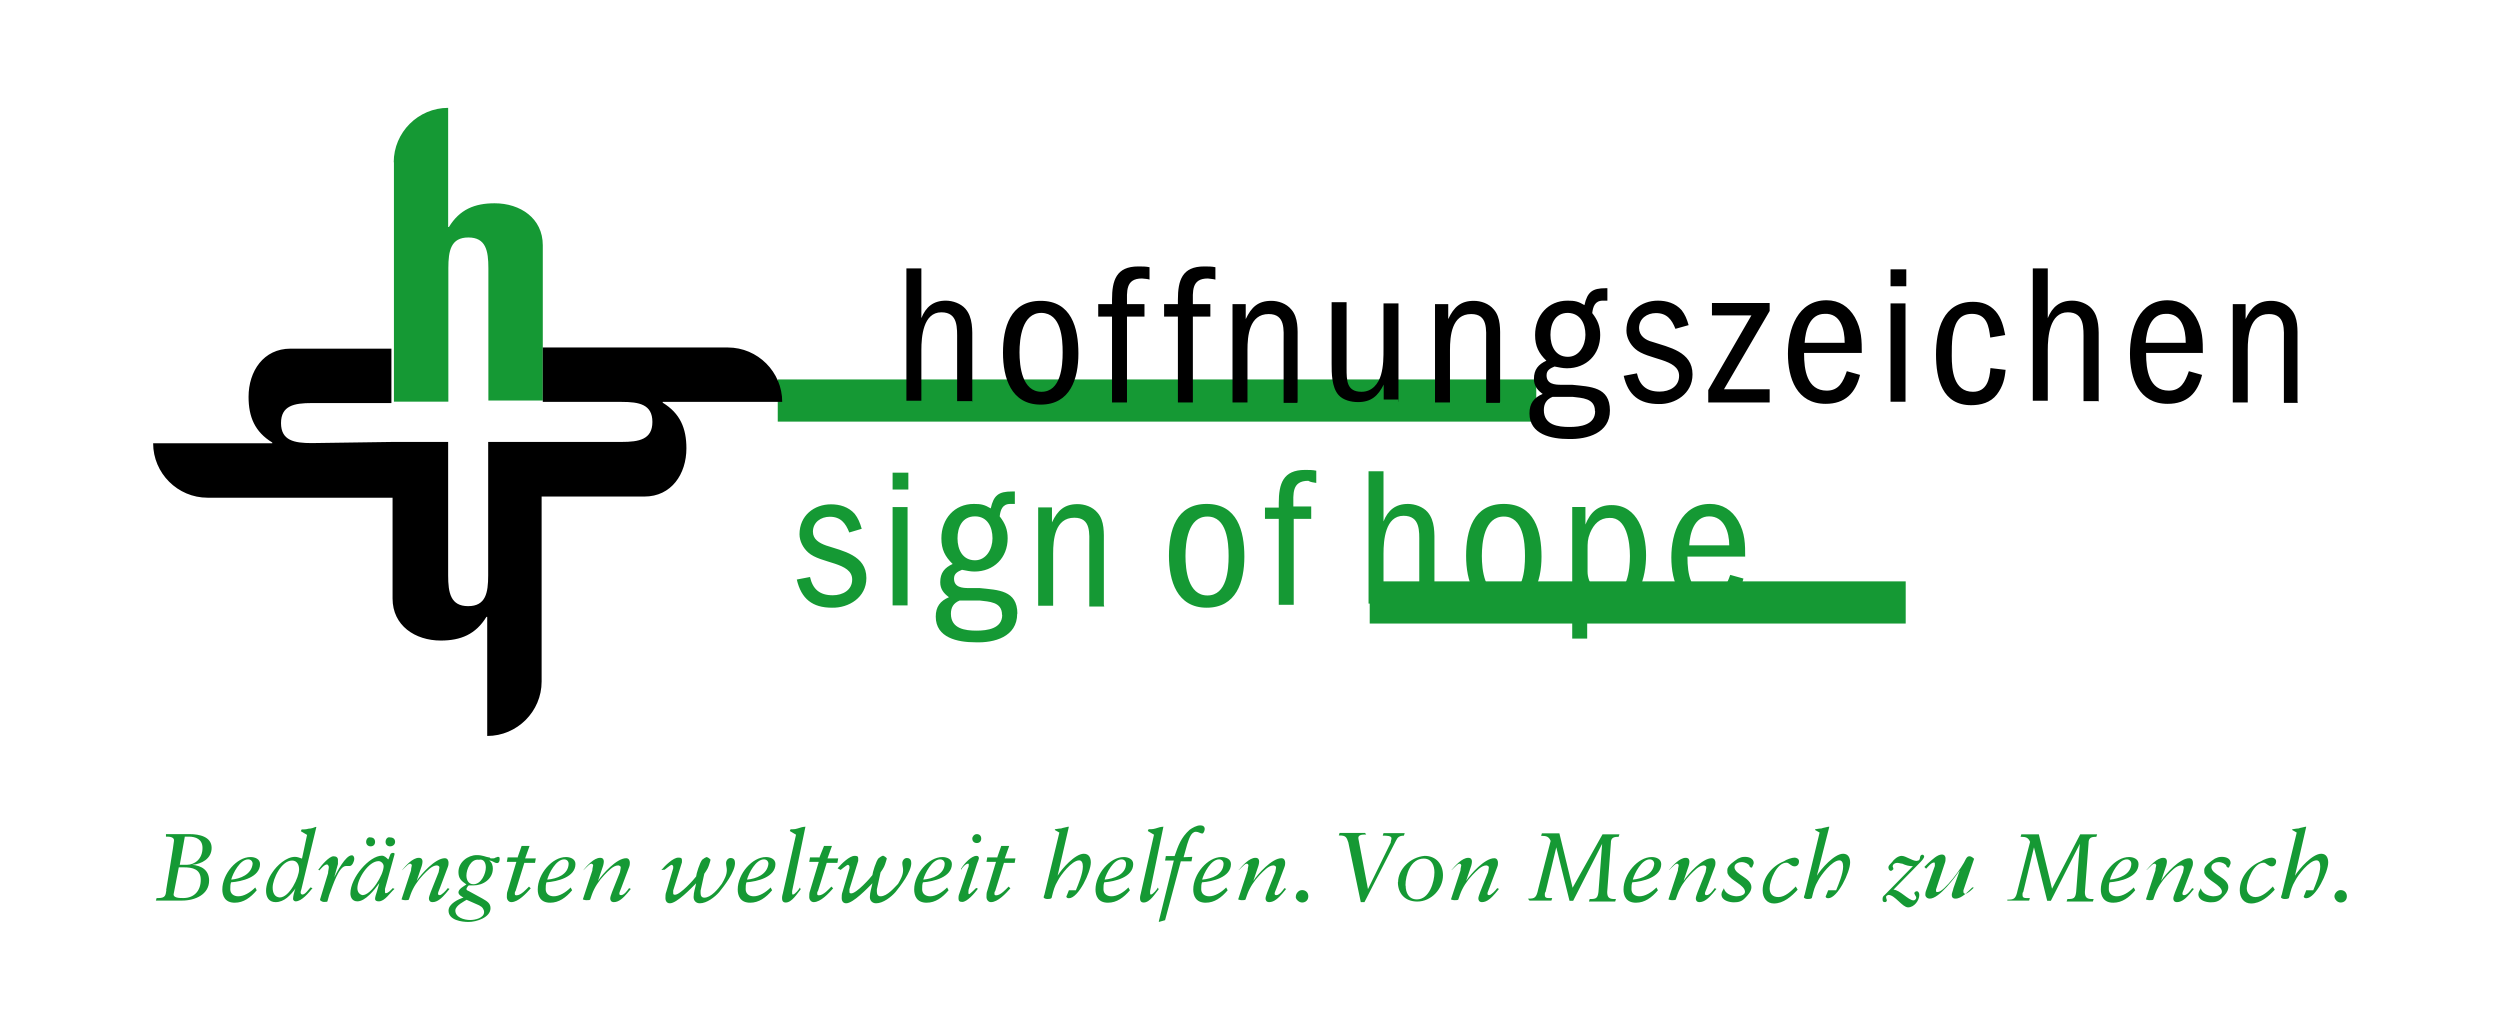
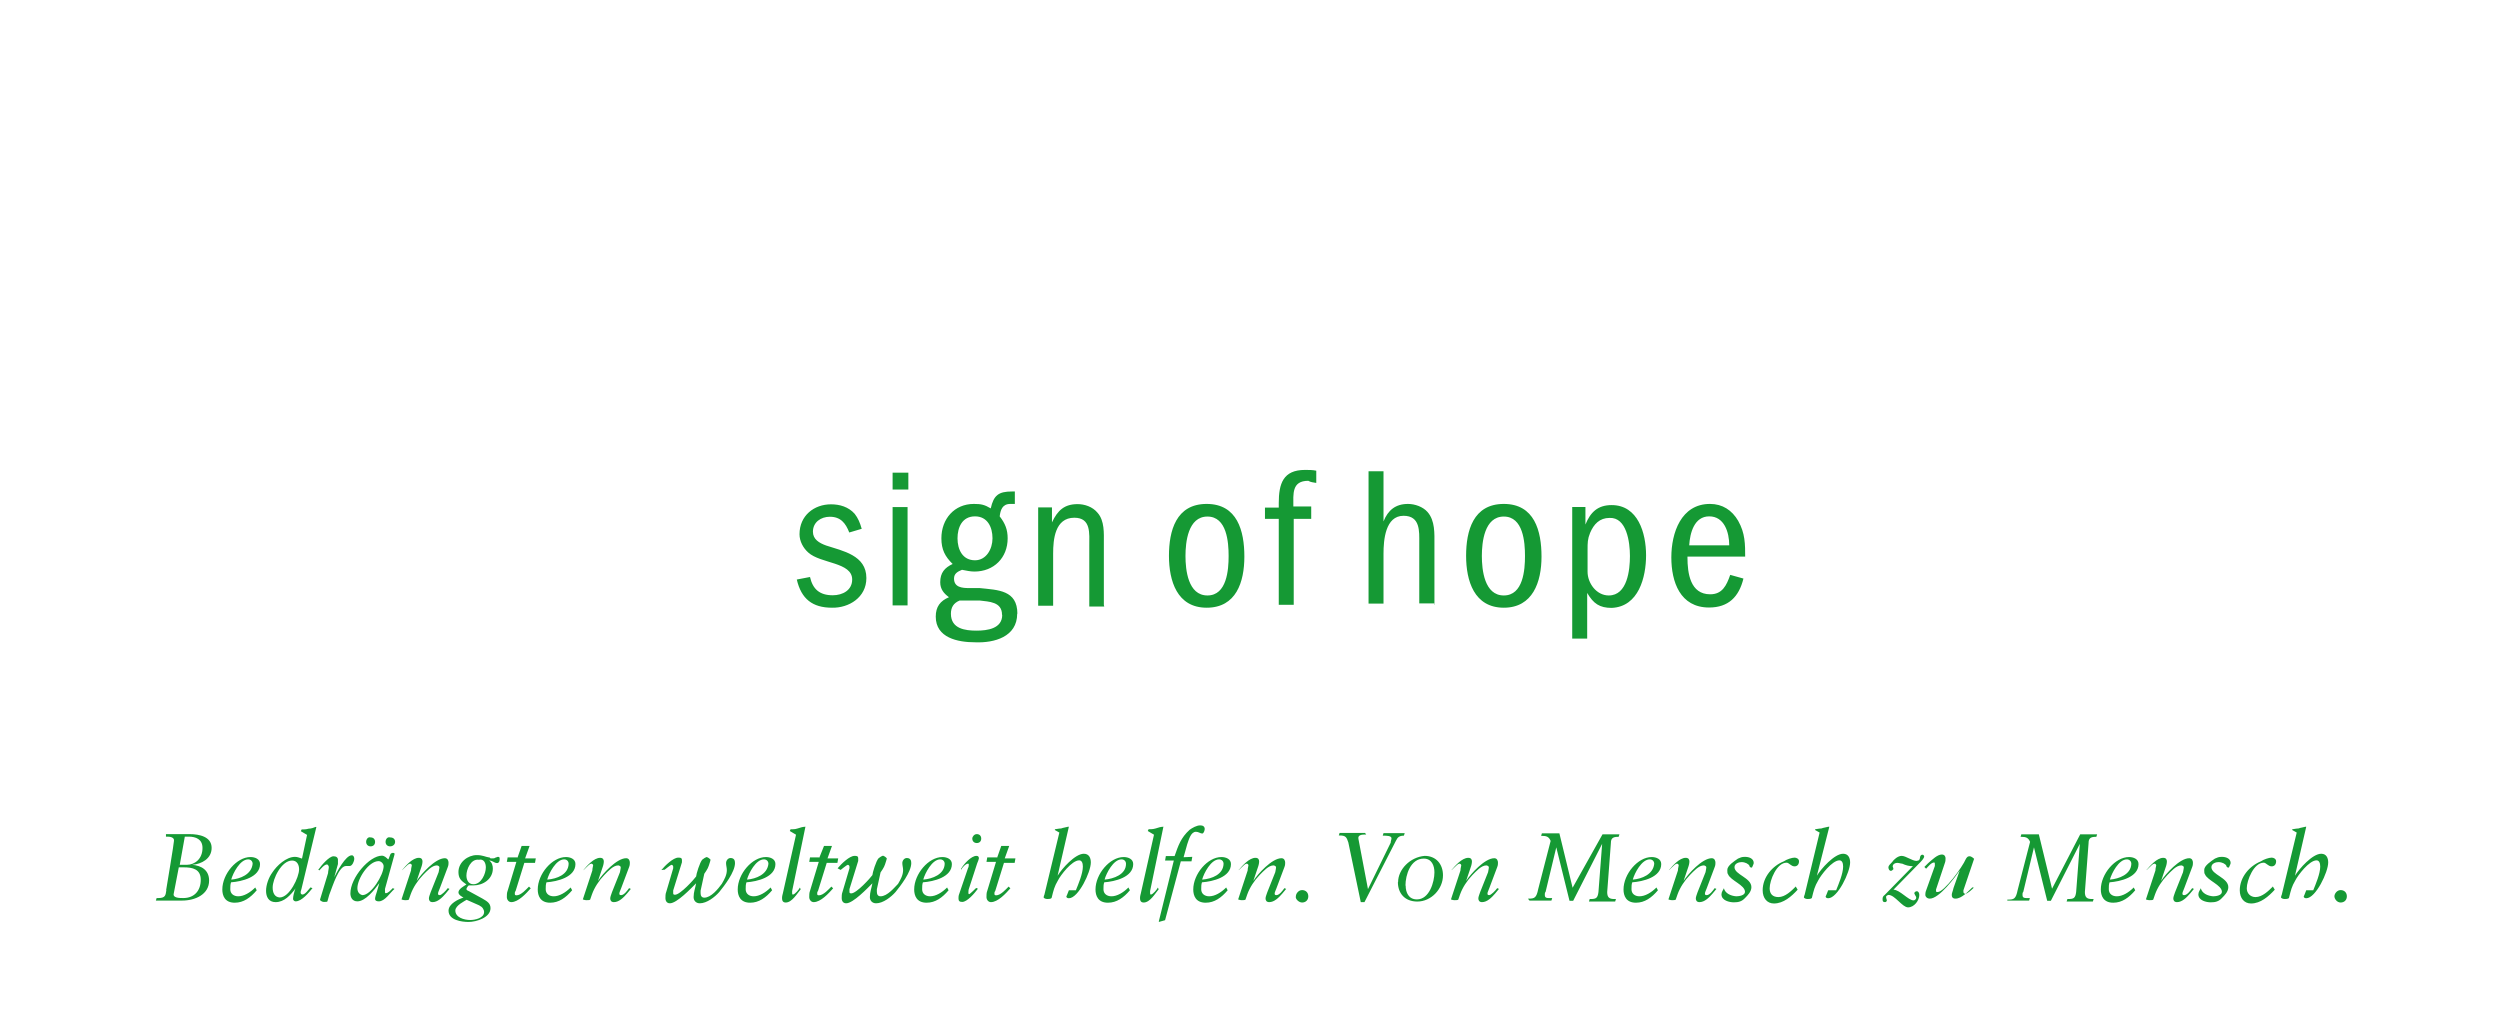
<svg xmlns="http://www.w3.org/2000/svg" id="Layer_1" data-name="Layer 1" viewBox="0 0 128.64 53">
  <defs>
    <style>
      .cls-1 {
        fill: #000;
      }

      .cls-1, .cls-2 {
        stroke-width: 0px;
      }

      .cls-2 {
        fill: #159934;
      }

      .cls-3 {
        fill: none;
        stroke: #159934;
        stroke-width: 2.17px;
      }
    </style>
  </defs>
  <path class="cls-2" d="M120.44,46.44c.19,0,.32-.13.32-.32s-.13-.32-.32-.32-.32.19-.32.32.13.32.32.32M118.67,42.54h-.04c-.13.04-.23.04-.36.09-.13,0-.26.04-.32.04v.04l.23.13-.77,3.2s-.04.09-.04.13.09.09.19.09c.19,0,.23-.04.23-.09.09-.36.13-.55.32-.87.13-.26.71-1.03,1.09-1.03.13,0,.19.13.19.32,0,.36-.23.9-.36,1.22h-.36l-.09.23s-.04.09-.04.09c0,.04.04.09.13.09.49,0,1.13-1.35,1.13-1.84,0-.23-.09-.45-.36-.45-.45,0-1.13.77-1.35,1.13l.58-2.52h0ZM116.96,45.61c-.23.23-.55.55-.9.55-.26,0-.45-.19-.45-.45,0-.41.36-1.32.87-1.32.13,0,.23.19.41.19.13,0,.23-.09.23-.26,0-.13-.13-.19-.23-.19-.13,0-.41.09-.55.19-.58.23-1.09.81-1.09,1.49,0,.41.23.68.58.68.49,0,.9-.36,1.22-.71l-.09-.15ZM113.25,45.7c-.04.09-.13.19-.13.32,0,.32.41.41.64.41s.41-.04.58-.23c.13-.13.32-.32.32-.55,0-.49-.87-.64-.87-1.03,0-.19.23-.26.36-.26.19,0,.36.09.41.19,0,.04.04.09.09.09h.04s.09-.19.09-.23c0-.23-.23-.32-.45-.32-.19,0-.23.04-.36.09-.19.13-.55.36-.55.58,0,.09,0,.19.04.23.13.32.87.55.87.9,0,.19-.32.23-.45.23-.28-.02-.58-.15-.64-.43ZM110.47,44.76l.13-.13c.09-.09.19-.19.26-.19.04,0,.09.04.09.09s-.04.13-.04.26l-.49,1.49s.09.04.19.04c.04,0,.19,0,.19-.04l.09-.26c.13-.36.36-.71.64-1,.19-.19.45-.49.71-.49.04,0,.13.04.13.09,0,.09-.04.23-.04.26l-.41,1.03c-.04.13-.09.23-.09.32s.04.19.19.19c.26,0,.49-.23.68-.45l.19-.23-.09-.04c-.09.13-.26.36-.41.36-.09,0-.09-.04-.09-.09s.04-.13.09-.26l.41-1.09c.04-.09.04-.19.04-.23,0-.09-.04-.23-.19-.23-.49,0-1.22.81-1.45,1.17l.26-.77s.04-.13.04-.23-.04-.19-.19-.19c-.32,0-.68.41-.87.64l.02-.04h0ZM108.57,45.25c.09-.32.45-1.03.87-1.03.13,0,.23.09.23.23-.02.55-.64.77-1.09.81M109.79,45.67c-.26.26-.58.45-.87.45-.23,0-.41-.13-.41-.36,0-.13,0-.26.04-.36.55-.04,1.49-.26,1.49-.94,0-.26-.26-.36-.49-.36-.71,0-1.45.87-1.45,1.67,0,.32.13.68.64.68.45,0,.81-.26,1.13-.64l-.08-.15h0ZM103.28,46.34h1.13l.04-.13h-.19c-.19,0-.19-.09-.19-.19,0-.04,0-.09.04-.13l.55-2.29.68,2.75h.19l1.49-2.93-.19,2.48c-.04.32-.13.36-.41.36h-.04l-.04.13h1.35l.04-.13h-.09c-.26,0-.36-.09-.36-.36l.19-2.52c0-.23.09-.32.36-.32h.04l.04-.13h-.87l-1.45,2.8-.68-2.8h-.9l-.04.13h.04c.23,0,.36.04.45.26l-.64,2.48c-.09.45-.19.49-.49.49h-.04v.06h0ZM101.57,45.67c-.09.09-.32.32-.45.32-.04,0-.09-.04-.09-.09v-.09l.55-1.62s-.13-.13-.23-.13-.13.04-.19.13c-.19.45-1.13,1.71-1.45,1.71-.04,0-.09,0-.09-.04v-.09l.45-1.35c.04-.09.04-.19.04-.26s-.04-.19-.19-.19c-.23,0-.49.26-.71.45l-.19.19.09.09c.09-.09.26-.32.41-.32.04,0,.04.04.04.09v.09l-.45,1.26c-.04.09-.04.19-.04.23,0,.09.09.19.23.19.49,0,1.32-1.13,1.54-1.45l-.32.9c-.04.19-.09.26-.09.36s.04.19.19.19c.32,0,.64-.36.87-.58l.09.02h0ZM96.96,46.06c-.09.09-.09.13-.09.23s.04.13.13.13c.04,0,.09-.04.09-.09,0-.04-.04-.09-.04-.19,0-.04.09-.09.13-.09.32,0,.71.64,1,.64.32,0,.58-.36.58-.64,0-.09-.04-.19-.13-.19s-.13.09-.13.09c0,.04.09.19.09.19.04.09-.04.19-.13.19-.26,0-.71-.55-1.03-.55l1.32-1.35c.09-.09.26-.26.26-.36,0-.04-.04-.09-.09-.09-.09,0-.13.09-.13.19t-.04.09s-.09.04-.13.04c-.23,0-.55-.26-.77-.26-.19,0-.41.19-.49.32-.09.09-.19.19-.19.26,0,.09.04.19.13.19.04,0,.09-.04.13-.09,0-.04-.04-.13-.04-.13,0-.13.13-.19.23-.19s.19.04.26.04c.19.09.36.13.55.13l-1.47,1.5h0ZM94.12,42.54h-.04c-.13.04-.23.04-.36.09-.13,0-.26.04-.32.04v.04l.23.13-.77,3.2s-.04.09-.04.13.09.09.19.09c.19,0,.23-.04.23-.09.09-.36.13-.55.32-.87.13-.26.71-1.03,1.09-1.03.13,0,.19.13.19.32,0,.36-.23.9-.36,1.22h-.41l-.09.23s-.04.09-.04.09c0,.04.04.09.13.09.49,0,1.13-1.35,1.13-1.84,0-.23-.09-.45-.36-.45-.45,0-1.13.77-1.35,1.13l.64-2.52h0ZM92.41,45.61c-.23.23-.55.55-.9.55-.32,0-.45-.19-.45-.45,0-.41.36-1.32.87-1.32.13,0,.23.19.41.19.13,0,.23-.09.23-.26,0-.13-.13-.19-.23-.19-.13,0-.41.09-.55.19-.58.23-1.09.81-1.09,1.49,0,.41.23.68.58.68.49,0,.9-.36,1.22-.71l-.09-.15ZM88.71,45.7c-.04.09-.13.19-.13.32,0,.32.41.41.64.41s.41-.04.58-.23c.13-.13.32-.32.32-.55,0-.49-.87-.64-.87-1.03,0-.19.23-.26.36-.26.19,0,.36.09.41.19,0,.04.04.09.09.09h.04s.09-.19.09-.23c0-.23-.23-.32-.45-.32-.19,0-.23.04-.36.09-.19.13-.55.36-.55.58,0,.09,0,.19.04.23.13.32.87.55.87.9,0,.19-.32.23-.45.23-.28-.02-.58-.15-.64-.43ZM85.9,44.76l.13-.13c.09-.09.19-.19.26-.19.04,0,.09.04.09.09s-.04.13-.04.26l-.49,1.49s.09.04.19.04c.04,0,.19,0,.19-.04l.09-.26c.13-.36.36-.71.64-1,.19-.19.45-.49.71-.49.04,0,.13.04.13.09,0,.09-.04.23-.04.26l-.41,1.03c-.04.13-.09.23-.09.32s.04.19.19.19c.26,0,.49-.23.68-.45l.19-.23-.09-.04c-.09.13-.26.36-.41.36-.09,0-.09-.04-.09-.09s.04-.13.09-.26l.41-1.09c.04-.09.04-.19.04-.23,0-.09-.04-.23-.19-.23-.49,0-1.22.81-1.45,1.17l.26-.77s.04-.13.04-.23-.04-.19-.19-.19c-.32,0-.68.41-.87.64l.02-.04h0ZM84.02,45.25c.09-.32.45-1.03.87-1.03.13,0,.23.09.23.23-.06.55-.64.77-1.09.81M85.23,45.67c-.26.26-.58.45-.87.45-.23,0-.41-.13-.41-.36,0-.13,0-.26.04-.36.55-.04,1.49-.26,1.49-.94,0-.26-.26-.36-.49-.36-.71,0-1.45.87-1.45,1.67,0,.32.13.68.64.68.45,0,.81-.26,1.13-.64l-.08-.15h0ZM78.7,46.34h1.13l.04-.13h-.19c-.19,0-.19-.09-.19-.19,0-.04,0-.09.04-.13l.55-2.29.68,2.75h.19l1.49-2.93-.19,2.48c-.04.32-.13.36-.41.36h-.04l-.04.13h1.35l.04-.13h-.09c-.26,0-.36-.09-.36-.36l.19-2.52c0-.23.09-.32.36-.32h.04l.04-.13h-.87l-1.54,2.75-.68-2.8h-.9l-.04.13h.04c.23,0,.36.04.45.26l-.64,2.48c-.09.45-.19.49-.49.49h-.04l.09.11ZM74.71,44.76l.13-.13c.09-.09.19-.19.26-.19.04,0,.09.04.09.09s-.04.13-.04.26l-.49,1.49s.09.04.19.04c.04,0,.19,0,.19-.04l.09-.26c.13-.36.36-.71.64-1,.19-.19.45-.49.71-.49.04,0,.13.04.13.09,0,.09-.04.23-.04.26l-.41,1.03c-.04.13-.09.23-.09.32s.04.19.19.19c.26,0,.49-.23.68-.45l.19-.23-.09-.04c-.09.13-.32.36-.41.36s-.09-.04-.09-.09.04-.13.09-.26l.41-1.09c.04-.09.04-.19.04-.23,0-.09-.04-.23-.19-.23-.49,0-1.22.81-1.45,1.17l.26-.77s.04-.13.04-.23-.04-.19-.19-.19c-.32,0-.68.41-.87.64l.02-.04h0ZM71.93,45.39c0,.58.36,1,1,1,.71,0,1.32-.64,1.32-1.35,0-.58-.36-1-.94-1-.75.06-1.37.7-1.37,1.35M72.32,45.57c0-.55.26-1.39.94-1.39.41,0,.55.36.55.71,0,.49-.26,1.39-.9,1.39-.43,0-.58-.36-.58-.71M70.25,42.86h-1.32l-.04.13h.04c.32,0,.36.09.45.36l.64,3.07h.19l1.62-3.16c.09-.19.19-.26.41-.26l.04-.13h-1.09l-.04.13h.04c.13,0,.41,0,.41.13,0,.09-.04.13-.04.23l-1.17,2.39-.49-2.58c-.04-.19.13-.23.36-.23h.04l-.06-.08h0ZM67,46.44c.19,0,.32-.13.32-.32s-.13-.32-.32-.32-.32.19-.32.32c-.04.13.15.32.32.32M63.76,44.76l.13-.13c.09-.09.19-.19.26-.19.04,0,.09.04.09.09s-.04.13-.04.26l-.49,1.49s.09.04.19.04c.04,0,.19,0,.19-.04l.09-.26c.13-.36.36-.71.64-1,.19-.19.45-.49.71-.49.04,0,.13.04.13.09,0,.09-.04.23-.04.26l-.41,1.03c-.04.13-.09.23-.09.32s.04.19.19.19c.26,0,.49-.23.68-.45l.19-.23-.09-.04c-.09.13-.26.36-.41.36-.09,0-.09-.04-.09-.09s.04-.13.09-.26l.41-1.09c.04-.09.04-.19.04-.23,0-.09-.04-.23-.19-.23-.49,0-1.22.81-1.45,1.17l.26-.77s.04-.13.04-.23-.04-.19-.19-.19c-.32,0-.68.41-.87.64l.02-.04h0ZM61.86,45.25c.09-.32.45-1.03.87-1.03.13,0,.23.09.23.23-.02.55-.6.77-1.09.81M63.09,45.67c-.26.26-.58.45-.87.45-.23,0-.41-.13-.41-.36,0-.13,0-.26.04-.36.55-.04,1.49-.26,1.49-.94,0-.26-.26-.36-.49-.36-.71,0-1.45.87-1.45,1.67,0,.32.13.68.64.68.45,0,.81-.26,1.13-.64l-.08-.15h0ZM60.9,44.12l.19-.68c.09-.26.19-.64.45-.64.13,0,.23.09.32.09s.13-.19.13-.23c0-.13-.09-.19-.23-.19-.19,0-.41.13-.55.23-.45.41-.58.81-.77,1.35h-.45l-.04.23h.45l-.77,3.12v.04l.32-.09.81-3.03h.55l.04-.23s-.45.02-.45.02ZM59.87,42.54c-.13,0-.26.04-.41.09-.13.04-.26.04-.36.04l-.04.09.32.19-.68,3.03s-.04.13-.04.23c0,.13.04.23.19.23.32,0,.58-.45.77-.68l-.04-.09c-.04.09-.26.36-.36.36-.04,0-.04-.04-.04-.09v-.09s.68-3.29.68-3.29ZM56.84,45.25c.09-.32.45-1.03.87-1.03.13,0,.23.09.23.23,0,.55-.64.77-1.09.81M58.06,45.67c-.26.26-.58.45-.87.45-.23,0-.41-.13-.41-.36,0-.13,0-.26.04-.36.55-.04,1.49-.26,1.49-.94,0-.26-.26-.36-.49-.36-.71,0-1.45.87-1.45,1.67,0,.32.13.68.64.68.45,0,.81-.26,1.13-.64l-.08-.15h0ZM55,42.54h-.04c-.13.04-.23.04-.36.09-.13,0-.26.04-.32.04v.04l.23.13-.77,3.2s-.04.09-.04.13.09.09.19.09c.19,0,.23-.04.23-.09.09-.36.13-.55.32-.87.13-.26.71-1.03,1.09-1.03.13,0,.19.13.19.32,0,.36-.23.9-.36,1.22h-.36l-.09.23s-.04.09-.04.09c0,.04.04.09.13.09.49,0,1.13-1.35,1.13-1.84,0-.23-.09-.45-.36-.45-.45,0-1.13.77-1.35,1.13l.58-2.52h0ZM51.29,44.12h-.49l-.04.23h.49l-.45,1.49c-.04.09-.04.23-.04.32,0,.13.09.26.23.26.36,0,.77-.45,1-.71l-.09-.09c-.13.13-.41.45-.64.45-.09,0-.09-.04-.09-.09s0-.09.04-.13l.45-1.45h.55l.04-.23h-.55l.23-.64h-.41s-.21.6-.21.6ZM50.26,42.92c-.13,0-.23.13-.23.23,0,.13.09.23.23.23s.23-.09.23-.23-.09-.23-.23-.23M49.45,44.76c.04-.09.23-.32.36-.32.04,0,.04.04.04.04,0,.04,0,.13-.04.19l-.45,1.32c-.04.09-.04.19-.04.23,0,.13.04.19.19.19.26,0,.64-.45.81-.68l-.09-.04s-.32.32-.36.32-.04-.04-.04-.09,0-.13.04-.23l.41-1.26c.04-.09.09-.23.09-.26,0-.09-.04-.13-.13-.13-.26,0-.64.41-.77.64-.02-.04-.02.09-.02.09ZM47.51,45.25c.09-.32.45-1.03.87-1.03.13,0,.23.09.23.23-.02.55-.64.77-1.09.81M48.73,45.67c-.26.26-.58.45-.87.45-.23,0-.41-.13-.41-.36,0-.13,0-.26.04-.36.55-.04,1.49-.26,1.49-.94,0-.26-.26-.36-.49-.36-.71,0-1.45.87-1.45,1.67,0,.32.13.68.64.68.45,0,.81-.26,1.13-.64l-.08-.15h0ZM43.26,44.76s.32-.26.36-.26.09.04.09.09v.09l-.36,1.22c-.04.09-.04.23-.04.32s.04.26.23.26c.36,0,1.09-.77,1.35-1.03-.04.23-.13.45-.13.71,0,.19.13.32.32.32.36,0,.77-.32,1-.58.26-.32.81-1.03.81-1.49,0-.13-.04-.26-.23-.26-.13,0-.23.13-.23.26s.04.23.04.36c0,.26-.13.49-.26.71-.19.19-.55.64-.9.64-.13,0-.19-.09-.19-.23v-.13l.19-.87s.19-.26.23-.41c.04-.13.09-.26.09-.32-.04-.04-.09-.09-.19-.13-.04,0-.19.09-.23.13-.13.13-.32.77-.32.87-.09.13-.81.94-1.09.94-.09,0-.09-.04-.09-.09v-.13l.45-1.45v-.13c0-.13-.09-.13-.19-.13-.26,0-.68.41-.87.64l.15.08h0ZM42.13,44.12h-.45l-.04.23h.49l-.45,1.49c-.04.09-.04.23-.04.32,0,.13.09.26.23.26.36,0,.77-.45,1-.71l-.09-.09c-.13.13-.41.45-.64.45-.09,0-.09-.04-.09-.09s0-.09.04-.13l.45-1.45h.55l.04-.23h-.55l.23-.64h-.41s-.24.6-.24.6ZM41.45,42.54c-.13,0-.26.04-.41.09s-.26.04-.36.04l-.04.09.32.19-.68,3.03s-.04.13-.04.23c0,.13.04.23.19.23.32,0,.58-.45.77-.68l-.04-.09c-.04.09-.26.36-.36.36-.04,0-.04-.04-.04-.09v-.09s.68-3.29.68-3.29ZM38.44,45.25c.09-.32.45-1.03.87-1.03.13,0,.23.09.23.23-.06.55-.64.77-1.09.81M39.65,45.67c-.26.26-.58.45-.87.45-.23,0-.41-.13-.41-.36,0-.13,0-.26.04-.36.55-.04,1.49-.26,1.49-.94,0-.26-.26-.36-.49-.36-.71,0-1.45.87-1.45,1.67,0,.32.13.68.64.68.45,0,.81-.26,1.13-.64l-.08-.15h0ZM34.19,44.76s.32-.26.36-.26.09.04.09.09v.09l-.36,1.22c-.04.09-.04.23-.04.32s.04.26.23.26c.36,0,1.09-.77,1.35-1.03-.04.23-.13.45-.13.71,0,.19.13.32.32.32.36,0,.77-.32,1-.58.26-.32.81-1.03.81-1.49,0-.13-.04-.26-.23-.26-.13,0-.23.13-.23.26s.04.23.04.36c0,.26-.13.49-.26.71-.19.26-.55.71-.9.71-.13,0-.19-.09-.19-.23v-.13l.19-.87s.19-.26.23-.41c.04-.13.09-.26.09-.32-.04-.04-.09-.09-.19-.13-.04,0-.19.09-.23.13-.13.13-.32.77-.32.87-.09.13-.81.94-1.09.94-.09,0-.09-.04-.09-.09v-.13l.45-1.45v-.11c0-.13-.09-.13-.19-.13-.26,0-.68.41-.87.64l.15-.02h0ZM30.04,44.76l.13-.13c.09-.09.19-.19.26-.19.04,0,.09.04.09.09s-.04.13-.04.26l-.49,1.49s.09.04.19.04c.04,0,.19,0,.19-.04l.09-.26c.13-.36.36-.71.64-1,.19-.19.45-.49.71-.49.04,0,.13.04.13.09,0,.09-.04.23-.04.26l-.41,1.03c-.04.13-.09.23-.09.32s.04.19.19.19c.26,0,.49-.23.68-.45l.19-.23-.09-.04c-.09.13-.26.36-.41.36-.09,0-.09-.04-.09-.09s.04-.13.09-.26l.41-1.09c.04-.09.04-.19.04-.23,0-.09-.04-.23-.19-.23-.49,0-1.22.81-1.45,1.17l.26-.77s.04-.13.04-.23-.04-.19-.19-.19c-.32,0-.68.41-.87.64.02,0,.02-.04.02-.04ZM28.16,45.25c.09-.32.45-1.03.87-1.03.13,0,.23.09.23.23-.02.55-.6.77-1.09.81M29.36,45.67c-.26.26-.58.45-.87.45-.23,0-.41-.13-.41-.36,0-.13,0-.26.04-.36.55-.04,1.49-.26,1.49-.94,0-.26-.26-.36-.49-.36-.71,0-1.45.87-1.45,1.67,0,.32.13.68.64.68.45,0,.81-.26,1.13-.64l-.08-.15h0ZM26.61,44.12h-.49l-.04.23h.49l-.45,1.49c-.04.09-.04.23-.04.32,0,.13.09.26.23.26.36,0,.77-.45,1-.71l-.09-.09c-.13.13-.41.45-.64.45-.09,0-.09-.04-.09-.09s0-.09.04-.13l.45-1.45h.55l.04-.23h-.55l.23-.64h-.41s-.21.6-.21.6ZM25,44.63c0,.32-.23.87-.64.87-.26,0-.36-.23-.36-.45,0-.32.23-.87.64-.81.26-.06.36.17.36.4M24.68,46.61c.13.04.23.19.23.32,0,.32-.49.41-.71.41-.32,0-.77-.13-.77-.49,0-.26.49-.49.58-.55l.68.3ZM24.09,45.84s-.09-.04-.09-.09.09-.19.13-.19h.23c.49,0,1-.32,1-.87,0-.13-.04-.32-.19-.41.19,0,.26.13.41.13.09,0,.13-.09.13-.19s0-.13-.09-.13c-.04,0-.09.04-.13.04-.04.04-.09.04-.19.04-.04,0-.09,0-.09-.04-.26-.04-.36-.13-.68-.13-.45,0-.94.36-.94.87,0,.32.13.45.41.64-.13.09-.41.23-.41.41,0,.13.19.23.26.26-.26.09-.77.32-.77.68,0,.49.68.58,1.03.58.41,0,1.13-.23,1.13-.71,0-.26-.19-.36-.41-.49.04.02-.73-.4-.73-.4ZM20.71,44.76l.13-.13c.09-.09.19-.19.26-.19.04,0,.09.04.09.09s-.04.13-.04.26l-.49,1.49s.09.04.19.04c.04,0,.19,0,.19-.04l.09-.26c.13-.36.36-.71.64-1,.19-.19.45-.49.71-.49.04,0,.13.04.13.09,0,.09-.04.23-.04.26l-.41,1.03c-.04.13-.09.23-.09.32s.04.19.19.19c.26,0,.49-.23.68-.45l.19-.23-.09-.04c-.09.13-.32.36-.41.36s-.09-.04-.09-.09.04-.13.09-.26l.41-1.09c.04-.09.04-.19.04-.23,0-.09-.04-.23-.19-.23-.49,0-1.22.81-1.45,1.17l.26-.77s.04-.13.04-.23-.04-.19-.19-.19c-.32,0-.68.41-.87.64.02,0,.02-.04.02-.04ZM19.97,44.22c-.09-.09-.19-.19-.32-.19-.64,0-1.62,1.13-1.62,1.94,0,.19.09.41.36.41.41,0,.87-.58,1.13-.94l-.13.45c-.04.13-.09.26-.09.36s.09.13.19.13c.32,0,.58-.45.81-.64l-.09-.04c-.09.09-.23.26-.36.26-.04,0-.04-.04-.04-.09v-.13l.49-1.77v-.04s0-.04-.04-.04h-.09s-.09.04-.09.09c0,0-.09.23-.09.23ZM18.39,45.7c0-.49.58-1.39,1.09-1.39.13,0,.26.13.26.26,0,.45-.64,1.49-1.09,1.49-.17-.04-.26-.17-.26-.36M19.84,43.32c0,.13.09.23.23.23s.26-.09.26-.23-.09-.23-.26-.23c-.13-.04-.23.09-.23.23M18.84,43.32c0,.13.09.23.23.23s.23-.09.23-.23-.09-.23-.23-.23c-.13-.04-.23.09-.23.23M16.42,44.8c.09-.09.26-.32.41-.32.04,0,.09.09.09.13,0,.09-.04.23-.04.32l-.41,1.35v.04s.09.09.19.09.19,0,.19-.04l.09-.32c.19-.49.49-1.49.87-1.49h.19c.13,0,.23-.26.23-.36s-.04-.19-.13-.19c-.32,0-.77.87-.9,1.13l.19-.68v-.21c0-.13-.09-.19-.23-.19-.23,0-.64.49-.77.68-.06,0,.04.04.04.04ZM15.97,45.67c-.09.09-.26.36-.41.36-.04,0-.09-.04-.09-.09s0-.09.04-.19l.77-3.2h-.04c-.09.04-.23.09-.36.09-.13.04-.26.04-.36.04l-.04.09.32.19-.26,1.22c-.13-.04-.23-.09-.36-.09-.45,0-.94.45-1.17.81-.19.26-.32.64-.32.94s.13.58.49.58c.45,0,.77-.36,1.03-.71l-.04.09c-.04.13-.09.32-.09.45,0,.09.09.13.13.13.32,0,.68-.45.87-.68l-.11-.04ZM14.03,45.67c0-.45.45-1.39,1-1.39.26,0,.36.23.36.45,0,.41-.49,1.45-1,1.45-.26-.02-.36-.24-.36-.51M11.9,45.25c.09-.32.45-1.03.87-1.03.13,0,.23.09.23.23-.06.55-.64.77-1.09.81M13.13,45.67c-.26.26-.58.45-.87.45-.23,0-.41-.13-.41-.36,0-.13,0-.26.04-.36.55-.04,1.49-.26,1.49-.94,0-.26-.26-.36-.49-.36-.71,0-1.45.87-1.45,1.67,0,.32.13.68.64.68.45,0,.81-.26,1.13-.64l-.08-.15h0ZM8.56,45.8c-.04.26-.04.41-.41.41h-.09l-.04.13h1.35c.68,0,1.39-.32,1.39-1.03,0-.55-.41-.77-.87-.81.49-.04,1-.32,1-.87,0-.58-.64-.71-1.13-.71h-1.22v.13h.09c.13,0,.36.04.32.23.02,0-.4,2.52-.4,2.52ZM9.52,43.05h.19c.36,0,.71.13.71.58,0,.58-.41.87-.81.87h-.36s.26-1.45.26-1.45ZM9.2,44.63h.26c.45,0,.87.09.87.64s-.32.94-.9.94c-.19,0-.55,0-.49-.23l.26-1.35Z" />
-   <path class="cls-3" d="M40.02,20.61h39.03" />
-   <path class="cls-2" d="M20.26,8.35c0-1.54,1.26-2.8,2.8-2.8v6.13h.04c.55-.9,1.32-1.22,2.35-1.22,1.32,0,2.48.77,2.48,2.16v7.99h-2.8v-6.81c0-.9-.13-1.58-1.03-1.58s-1.03.68-1.03,1.58v6.87h-2.8v-12.32Z" />
-   <path class="cls-1" d="M20.26,22.74h2.8v6.87c0,.9.13,1.58,1.03,1.58s1.03-.68,1.03-1.58v-6.87h6.87c.9,0,1.58-.13,1.58-1.03s-.68-1.03-1.58-1.03h-4.06v-2.8h9.52c1.54,0,2.8,1.26,2.8,2.8h-6.15v.04c.9.55,1.22,1.32,1.22,2.35,0,1.32-.77,2.48-2.16,2.48h-5.29v9.52c0,1.54-1.26,2.8-2.8,2.8v-6.13h-.04c-.55.9-1.32,1.22-2.35,1.22-1.32,0-2.48-.77-2.48-2.16v-5.19h-9.52c-1.54,0-2.8-1.26-2.8-2.8h6.13v-.04c-.9-.55-1.22-1.32-1.22-2.35,0-1.32.77-2.48,2.16-2.48h5.19v2.8h-4.1c-.9,0-1.58.13-1.58,1.03s.68,1.03,1.58,1.03l4.21-.06ZM118.22,20.67v-3.2c0-.49.04-1.13-.32-1.54-.26-.32-.68-.45-1.03-.45-.68,0-1.03.32-1.32.94v-.77h-.66v5.06h.77v-2.71c0-.71.09-1.84,1.09-1.84.87,0,.77.81.77,1.45v3.12h.71v-.06h-.02ZM112.48,17.64h-2.07c.04-.64.26-1.49,1.03-1.49.81-.04,1.03.77,1.03,1.49M113.35,18.22c0-.71,0-1.26-.36-1.9-.32-.55-.81-.87-1.45-.87-1.49,0-1.94,1.49-1.94,2.75s.45,2.58,1.94,2.58c1,0,1.54-.55,1.77-1.49l-.68-.19c-.19.55-.41,1-1.03,1-1.03,0-1.17-1.09-1.17-1.9v-.04h2.93l-.02.06ZM107.99,20.67v-3.12c0-.55.04-1.22-.36-1.67-.23-.26-.64-.41-1-.41-.64,0-1.03.32-1.26.9v-2.56h-.77v6.81h.77v-2.61c0-.68.09-1.94,1.03-1.94.87,0,.81.81.81,1.45v3.12h.77v.04ZM103.19,19.03l-.77-.09c-.04.58-.19,1.22-.9,1.22-1,0-1.09-1.13-1.09-1.84,0-.32,0-.68.04-1,.09-.58.26-1.17,1-1.17.77,0,.87.64.94,1.22l.77-.13c-.09-.45-.19-.87-.49-1.22-.32-.36-.71-.49-1.17-.49-1.54,0-1.9,1.45-1.9,2.71s.32,2.61,1.81,2.61c.49,0,1-.13,1.32-.55s.41-.83.45-1.28M98.05,15.61h-.77v5.06h.77v-5.06ZM98.09,13.86h-.81v.87h.81v-.87ZM94.93,17.64h-2.07c.04-.64.26-1.49,1.03-1.49.81-.04,1.03.77,1.03,1.49M95.8,18.22c0-.71,0-1.26-.36-1.9-.32-.55-.81-.87-1.45-.87-1.49,0-1.99,1.49-1.99,2.75s.45,2.58,1.94,2.58c1,0,1.54-.55,1.77-1.49l-.68-.19c-.19.55-.41,1-1.03,1-1.03,0-1.17-1.09-1.17-1.9v-.04h2.97v.06h0ZM91.06,20.67v-.64h-2.35l2.35-4.03v-.41h-2.97v.64h2.03l-2.22,3.84v.64h3.16v-.04ZM87.09,19.26c0-1.17-1.22-1.39-2.07-1.67-.36-.09-.68-.32-.68-.71,0-.49.41-.77.87-.77.55,0,.81.32,1,.81l.68-.19c-.09-.32-.19-.55-.36-.77-.32-.36-.77-.49-1.22-.49-.87,0-1.62.58-1.62,1.54,0,.36.19.71.45.94.64.58,2.26.49,2.26,1.39,0,.55-.49.81-1,.81-.68,0-1.03-.32-1.17-.94l-.68.13c.23,1,.81,1.45,1.81,1.45.83.02,1.73-.53,1.73-1.52M82.08,21.16c0,.71-.77.81-1.32.81-.58,0-1.32-.09-1.32-.87,0-.32.13-.55.45-.68h1.03c.47.06,1.15.06,1.15.73M81.58,17.23c0,.55-.32,1.13-.9,1.13-.64,0-.9-.55-.9-1.13,0-.55.23-1.13.9-1.13.64.02.9.55.9,1.13M82.84,21.12c0-1.22-1-1.22-1.94-1.32h-.55c-.36,0-.77-.04-.77-.49,0-.26.19-.36.41-.45.23.04.41.09.64.09,1,0,1.71-.71,1.71-1.71,0-.45-.13-.77-.41-1.13.04-.32.13-.64.55-.64h.23v-.64h-.09c-.68,0-.94.19-1.09.87-.32-.19-.49-.23-.87-.23-1,0-1.67.77-1.67,1.77,0,.58.19.94.58,1.32-.41.19-.64.45-.64.94,0,.36.19.58.45.77-.45.19-.68.49-.68,1,0,1.09,1.13,1.32,2.03,1.32.94.02,2.11-.3,2.11-1.47M77.19,20.67v-3.2c0-.49.04-1.13-.32-1.54-.26-.32-.68-.45-1.03-.45-.68,0-1.03.32-1.32.94v-.77h-.68v5.06h.77v-2.71c0-.71.09-1.84,1.09-1.84.87,0,.77.81.77,1.45v3.12h.71v-.06h0ZM71.96,20.67v-5.06h-.77v2.29c0,.49,0,.94-.13,1.39s-.45.87-1,.87c-.77,0-.77-.58-.77-1.22v-3.39h-.77v3.16c0,.49,0,1.22.36,1.62.23.26.64.36,1,.36.68,0,1.03-.32,1.32-.9v.77h.77v.11h0ZM66.77,20.67v-3.2c0-.49.04-1.13-.32-1.54-.26-.32-.68-.45-1.03-.45-.68,0-1.03.32-1.32.94v-.77h-.68v5.06h.77v-2.71c0-.71.09-1.84,1.09-1.84.87,0,.77.81.77,1.45v3.12h.71v-.06h0ZM62.54,14.39v-.64c-.19-.04-.36-.04-.58-.04-1.13,0-1.35.71-1.35,1.71v.23h-.71v.64h.71v4.42h.77v-4.42h.9v-.64h-.9c0-.64-.09-1.32.77-1.32.11.02.26.02.4.06M59.15,14.39v-.64c-.19-.04-.36-.04-.58-.04-1.13,0-1.35.71-1.35,1.71v.23h-.71v.64h.71v4.42h.77v-4.42h.9v-.64h-.9c0-.64-.09-1.32.77-1.32.17.02.3.02.4.06M54.68,18.13c0,.71-.09,2.03-1.09,2.03s-1.13-1.32-1.13-2.03.13-2.03,1.13-2.03c1.02.02,1.09,1.32,1.09,2.03M55.49,18.19c0-1.32-.36-2.71-1.94-2.71s-1.94,1.39-1.94,2.67.41,2.67,1.94,2.67,1.94-1.34,1.94-2.63M50.03,20.67v-3.12c0-.55.04-1.22-.36-1.67-.23-.26-.64-.41-1-.41-.64,0-1.03.32-1.26.9v-2.56h-.77v6.81h.77v-2.61c0-.68.09-1.94,1.03-1.94.87,0,.81.81.81,1.45v3.12h.77v.04Z" />
-   <path class="cls-3" d="M70.48,31h27.58" />
  <path class="cls-2" d="M88.99,28.06h-2.07c.04-.64.26-1.49,1.03-1.49s1.03.81,1.03,1.49M89.8,28.7c0-.71,0-1.26-.36-1.9-.32-.55-.81-.87-1.45-.87-1.49,0-1.99,1.49-1.99,2.75s.45,2.58,1.94,2.58c1,0,1.54-.55,1.77-1.49l-.68-.19c-.19.55-.41,1-1.03,1-1.03,0-1.17-1.09-1.17-1.9v-.04h2.97v.06h0ZM83.87,28.61c0,.71-.13,2.03-1.09,2.03-.64,0-1.09-.64-1.09-1.22v-1.13c0-.36,0-.55.13-.87.19-.45.49-.77,1-.77.88-.04,1.05,1.24,1.05,1.96M84.7,28.57c0-1.13-.41-2.58-1.77-2.58-.71,0-1.09.36-1.35,1v-.9h-.68v6.77h.77v-2.35c.32.55.64.77,1.26.77,1.39-.06,1.77-1.58,1.77-2.71M78.47,28.61c0,.71-.09,2.03-1.09,2.03s-1.13-1.32-1.13-2.03.13-2.03,1.13-2.03c1,0,1.09,1.32,1.09,2.03M79.32,28.64c0-1.32-.36-2.71-1.94-2.71s-1.94,1.39-1.94,2.67.41,2.67,1.94,2.67c1.49,0,1.94-1.32,1.94-2.63M73.81,31.13v-3.12c0-.55.04-1.22-.36-1.67-.23-.26-.64-.41-1-.41-.64,0-1.03.32-1.26.9v-2.58h-.77v6.81h.77v-2.58c0-.68.09-1.94,1.03-1.94.87,0,.81.81.81,1.39v3.12h.77v.08h0ZM67.73,24.86v-.64c-.19-.04-.36-.04-.58-.04-1.13,0-1.35.71-1.35,1.71v.23h-.71v.58h.71v4.42h.77v-4.42h.9v-.64h-.92c0-.64-.09-1.32.77-1.32.13.08.26.08.41.11M63.22,28.61c0,.71-.09,2.03-1.09,2.03s-1.13-1.32-1.13-2.03.13-2.03,1.13-2.03c1,0,1.09,1.32,1.09,2.03M64.03,28.64c0-1.32-.36-2.71-1.94-2.71s-1.94,1.39-1.94,2.67.41,2.67,1.94,2.67c1.52,0,1.94-1.32,1.94-2.63M56.8,31.13v-3.2c0-.49.04-1.13-.32-1.54-.26-.32-.68-.45-1.03-.45-.68,0-1.03.32-1.32.94v-.77h-.71v5.06h.77v-2.69c0-.71.09-1.84,1.09-1.84.87,0,.77.81.77,1.45v3.12h.77l-.02-.08ZM51.57,31.64c0,.71-.77.81-1.32.81-.58,0-1.32-.09-1.32-.87,0-.32.13-.55.45-.68h1.03c.47.06,1.15.06,1.15.73M51.07,27.7c0,.55-.32,1.13-.9,1.13-.64,0-.9-.55-.9-1.13,0-.55.23-1.13.9-1.13.64,0,.9.55.9,1.13M52.35,31.58c0-1.22-1-1.22-1.94-1.32h-.55c-.36,0-.77-.04-.77-.49,0-.26.19-.36.41-.45.23.04.41.09.64.09,1,0,1.71-.71,1.71-1.71,0-.45-.13-.77-.41-1.13.04-.32.13-.64.55-.64h.23v-.64h-.15c-.68,0-.94.19-1.09.87-.32-.19-.49-.23-.87-.23-1,0-1.67.77-1.67,1.77,0,.58.19.94.58,1.32-.41.19-.64.45-.64.94,0,.36.19.58.45.77-.45.19-.68.49-.68,1,0,1.09,1.13,1.32,2.03,1.32.98.04,2.16-.28,2.16-1.47M46.7,26.09h-.77v5.06h.77v-5.06ZM46.74,24.32h-.81v.87h.81v-.87ZM44.58,29.74c0-1.17-1.22-1.39-2.07-1.67-.36-.13-.68-.32-.68-.71,0-.49.41-.77.87-.77.55,0,.81.32,1,.81l.64-.19c-.09-.32-.19-.55-.36-.77-.32-.36-.77-.49-1.22-.49-.87,0-1.62.58-1.62,1.54,0,.36.19.71.45.94.64.58,2.26.49,2.26,1.39,0,.55-.49.81-1,.81-.68,0-1.03-.32-1.17-.94l-.68.13c.23,1,.81,1.45,1.81,1.45.87.02,1.77-.53,1.77-1.52" />
</svg>